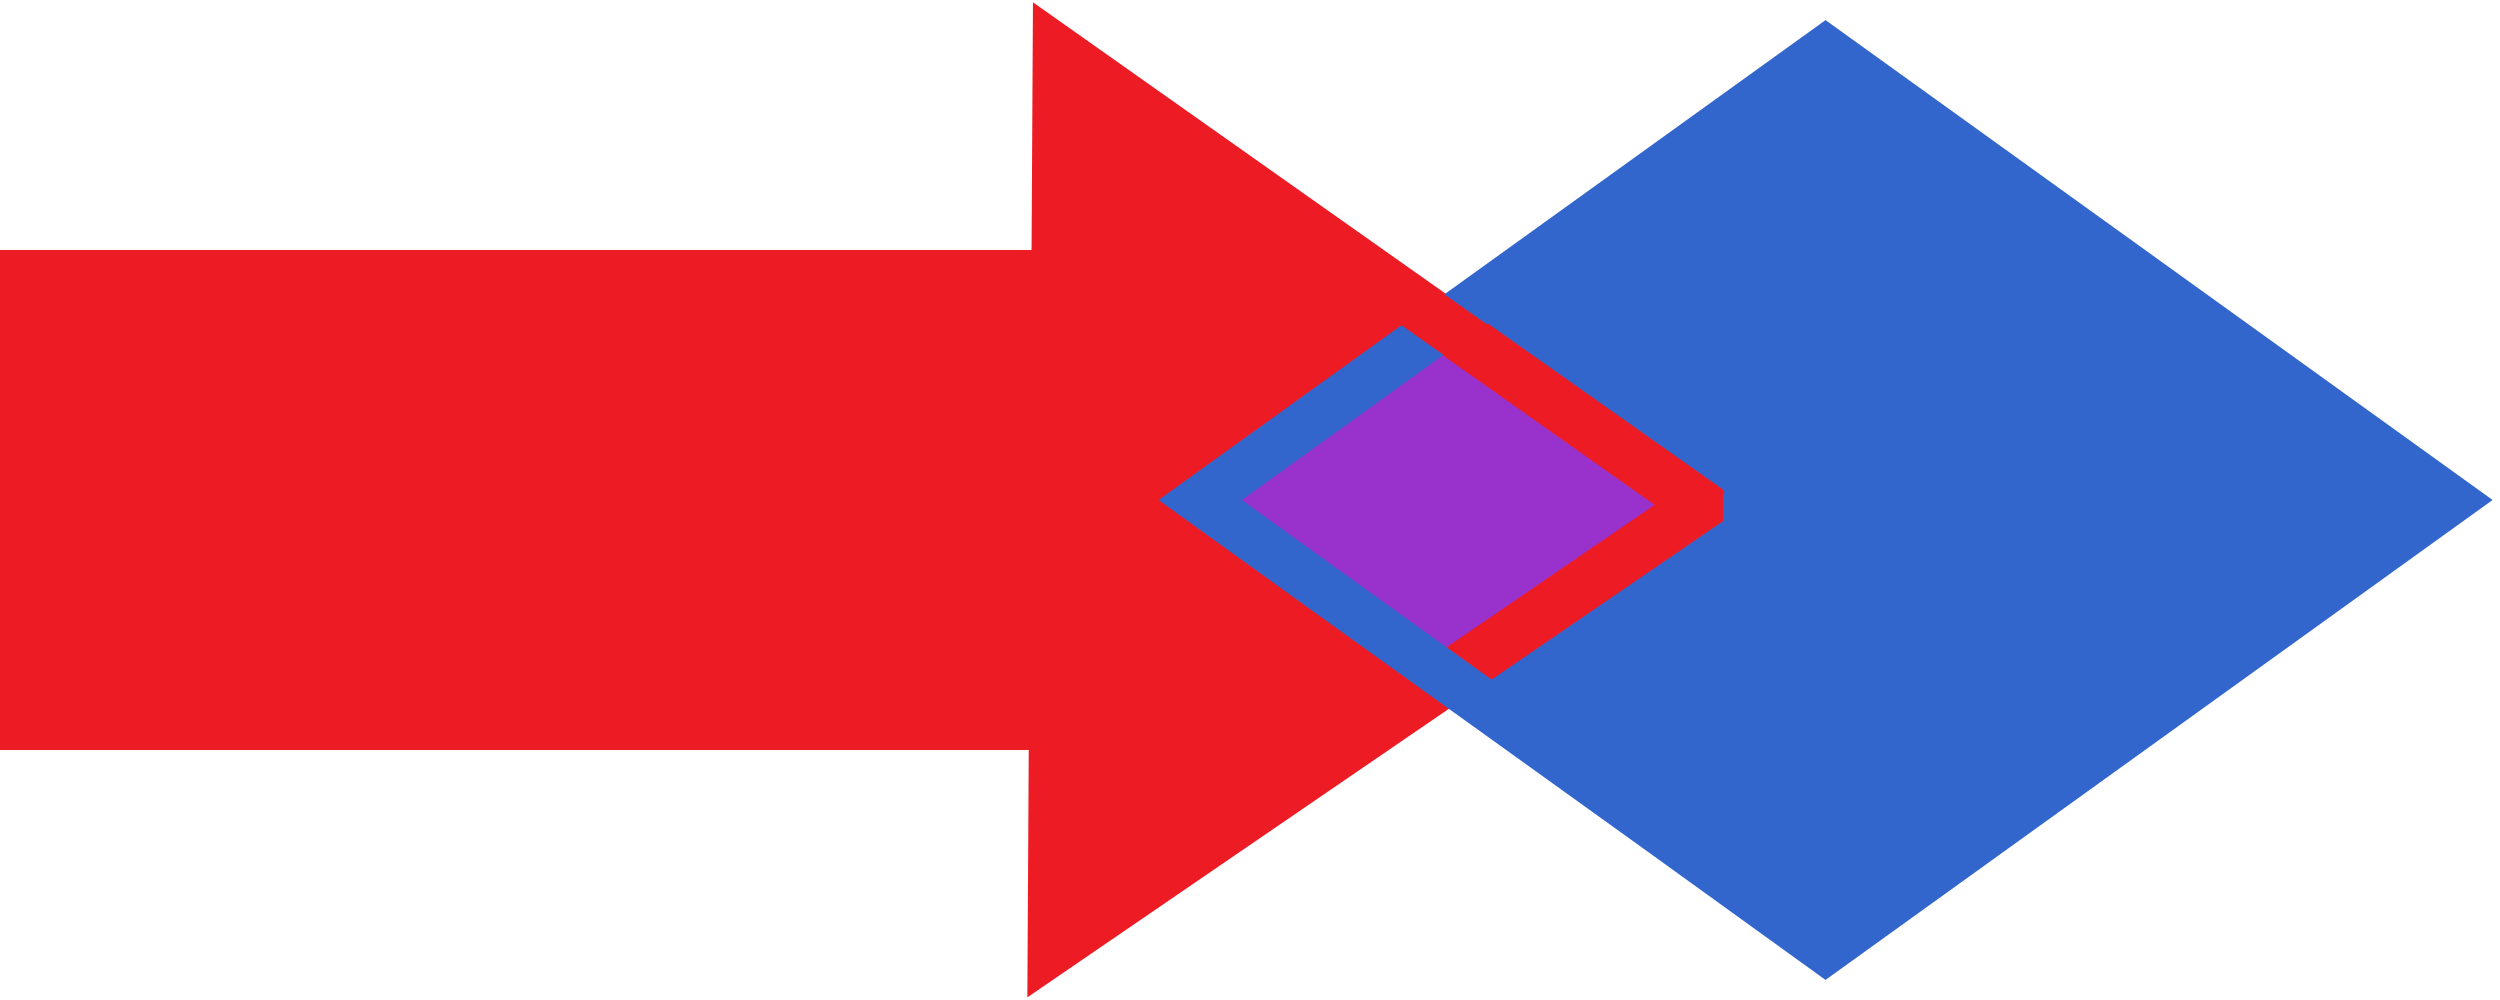
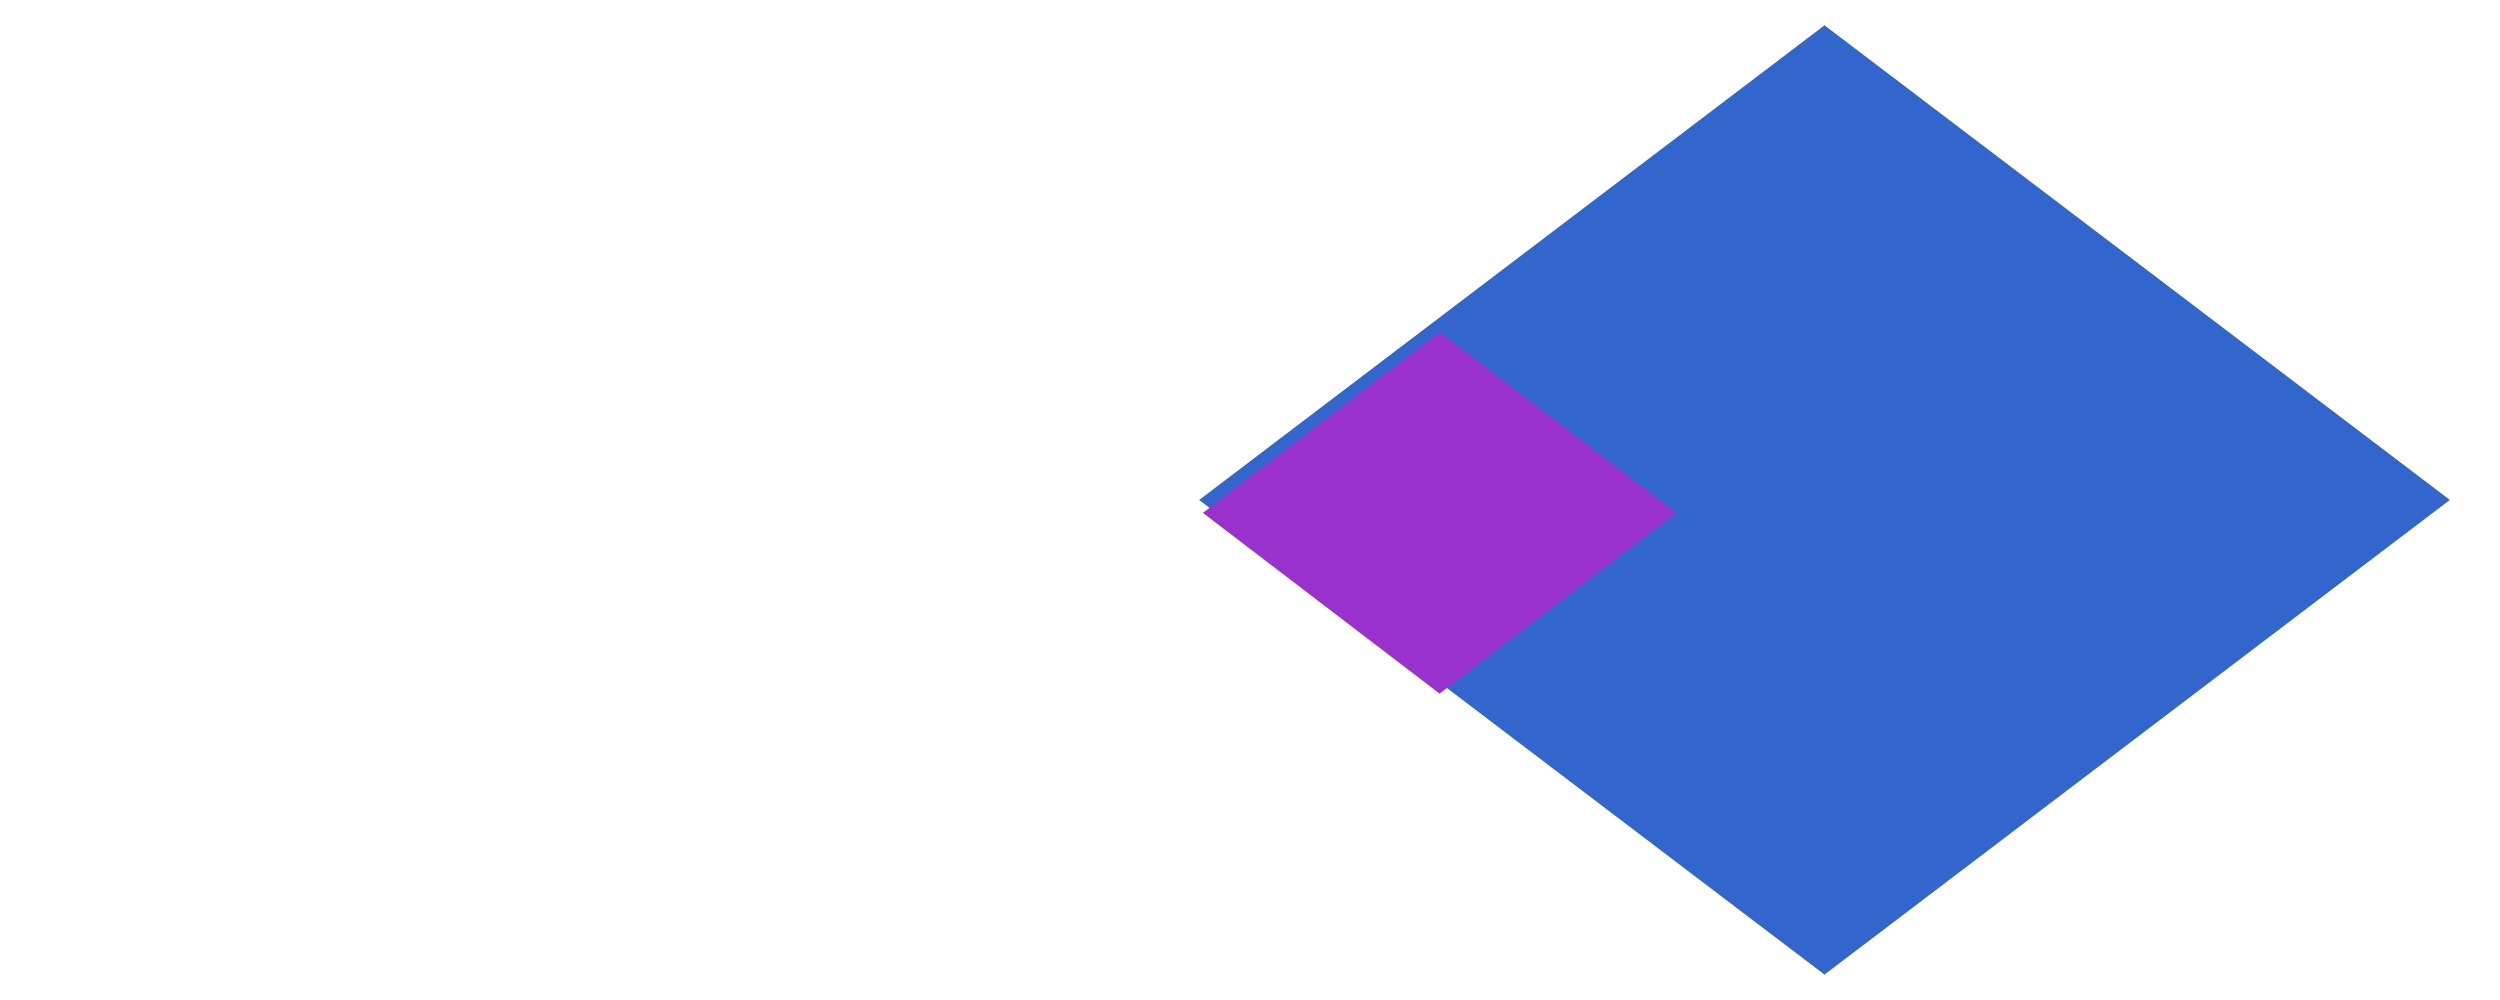
<svg xmlns="http://www.w3.org/2000/svg" width="50" height="20" version="1.0">
-   <path d="m10.22 2.426 16.26-9.534.128 18.849L10.22 2.426z" style="fill:#ed1c24;fill-opacity:1;stroke:none;stroke-width:1.196;stroke-miterlimit:4;stroke-dasharray:none;stroke-dashoffset:0;stroke-opacity:1" transform="matrix(-.732 0 0 .955 40.605 8.023)" />
  <path d="m-24.412 15.883-14.56-14.56 14.56-14.559 14.56 14.56-14.56 14.56z" style="fill:#36c;fill-opacity:1;stroke:none;stroke-width:1.401;stroke-miterlimit:4;stroke-dasharray:none;stroke-dashoffset:0;stroke-opacity:1" transform="matrix(-.859 0 0 .652 15.52 9.136)" />
  <path d="M108 25 90 40l18 15 18-15-18-15z" style="fill:#9932cc" transform="matrix(.263 0 0 .241 .388 .618)" />
-   <path d="m10.22 2.426 16.26-9.534.128 18.849L10.22 2.426z" style="fill:none;fill-opacity:1;stroke:#ed1c24;stroke-width:1.149;stroke-miterlimit:4;stroke-dasharray:none;stroke-dashoffset:0;stroke-opacity:1" transform="matrix(-.793 0 0 .955 42.108 7.788)" />
-   <rect width="21.813" height="10" x="-21.813" y="5" ry="0" style="fill:#ed1c24;fill-opacity:1;stroke:none;stroke-width:2;stroke-miterlimit:4;stroke-dasharray:none;stroke-dashoffset:0;stroke-opacity:1" transform="scale(-1 1)" />
-   <path d="m-24.412 15.883-14.56-14.56 14.56-14.559 14.56 14.56c-4.848 4.863-9.716 9.688-14.56 14.559z" style="fill:none;fill-opacity:1;stroke:#36c;stroke-width:1.373;stroke-miterlimit:4;stroke-dasharray:none;stroke-dashoffset:0;stroke-opacity:1" transform="matrix(-.859 0 0 .618 15.541 9.182)" />
-   <path d="m34.203 10.25-12.9-9.105" style="fill:none;fill-opacity:1;stroke:#ed1c24;stroke-width:1;stroke-miterlimit:4;stroke-dashoffset:0;stroke-opacity:1" />
</svg>